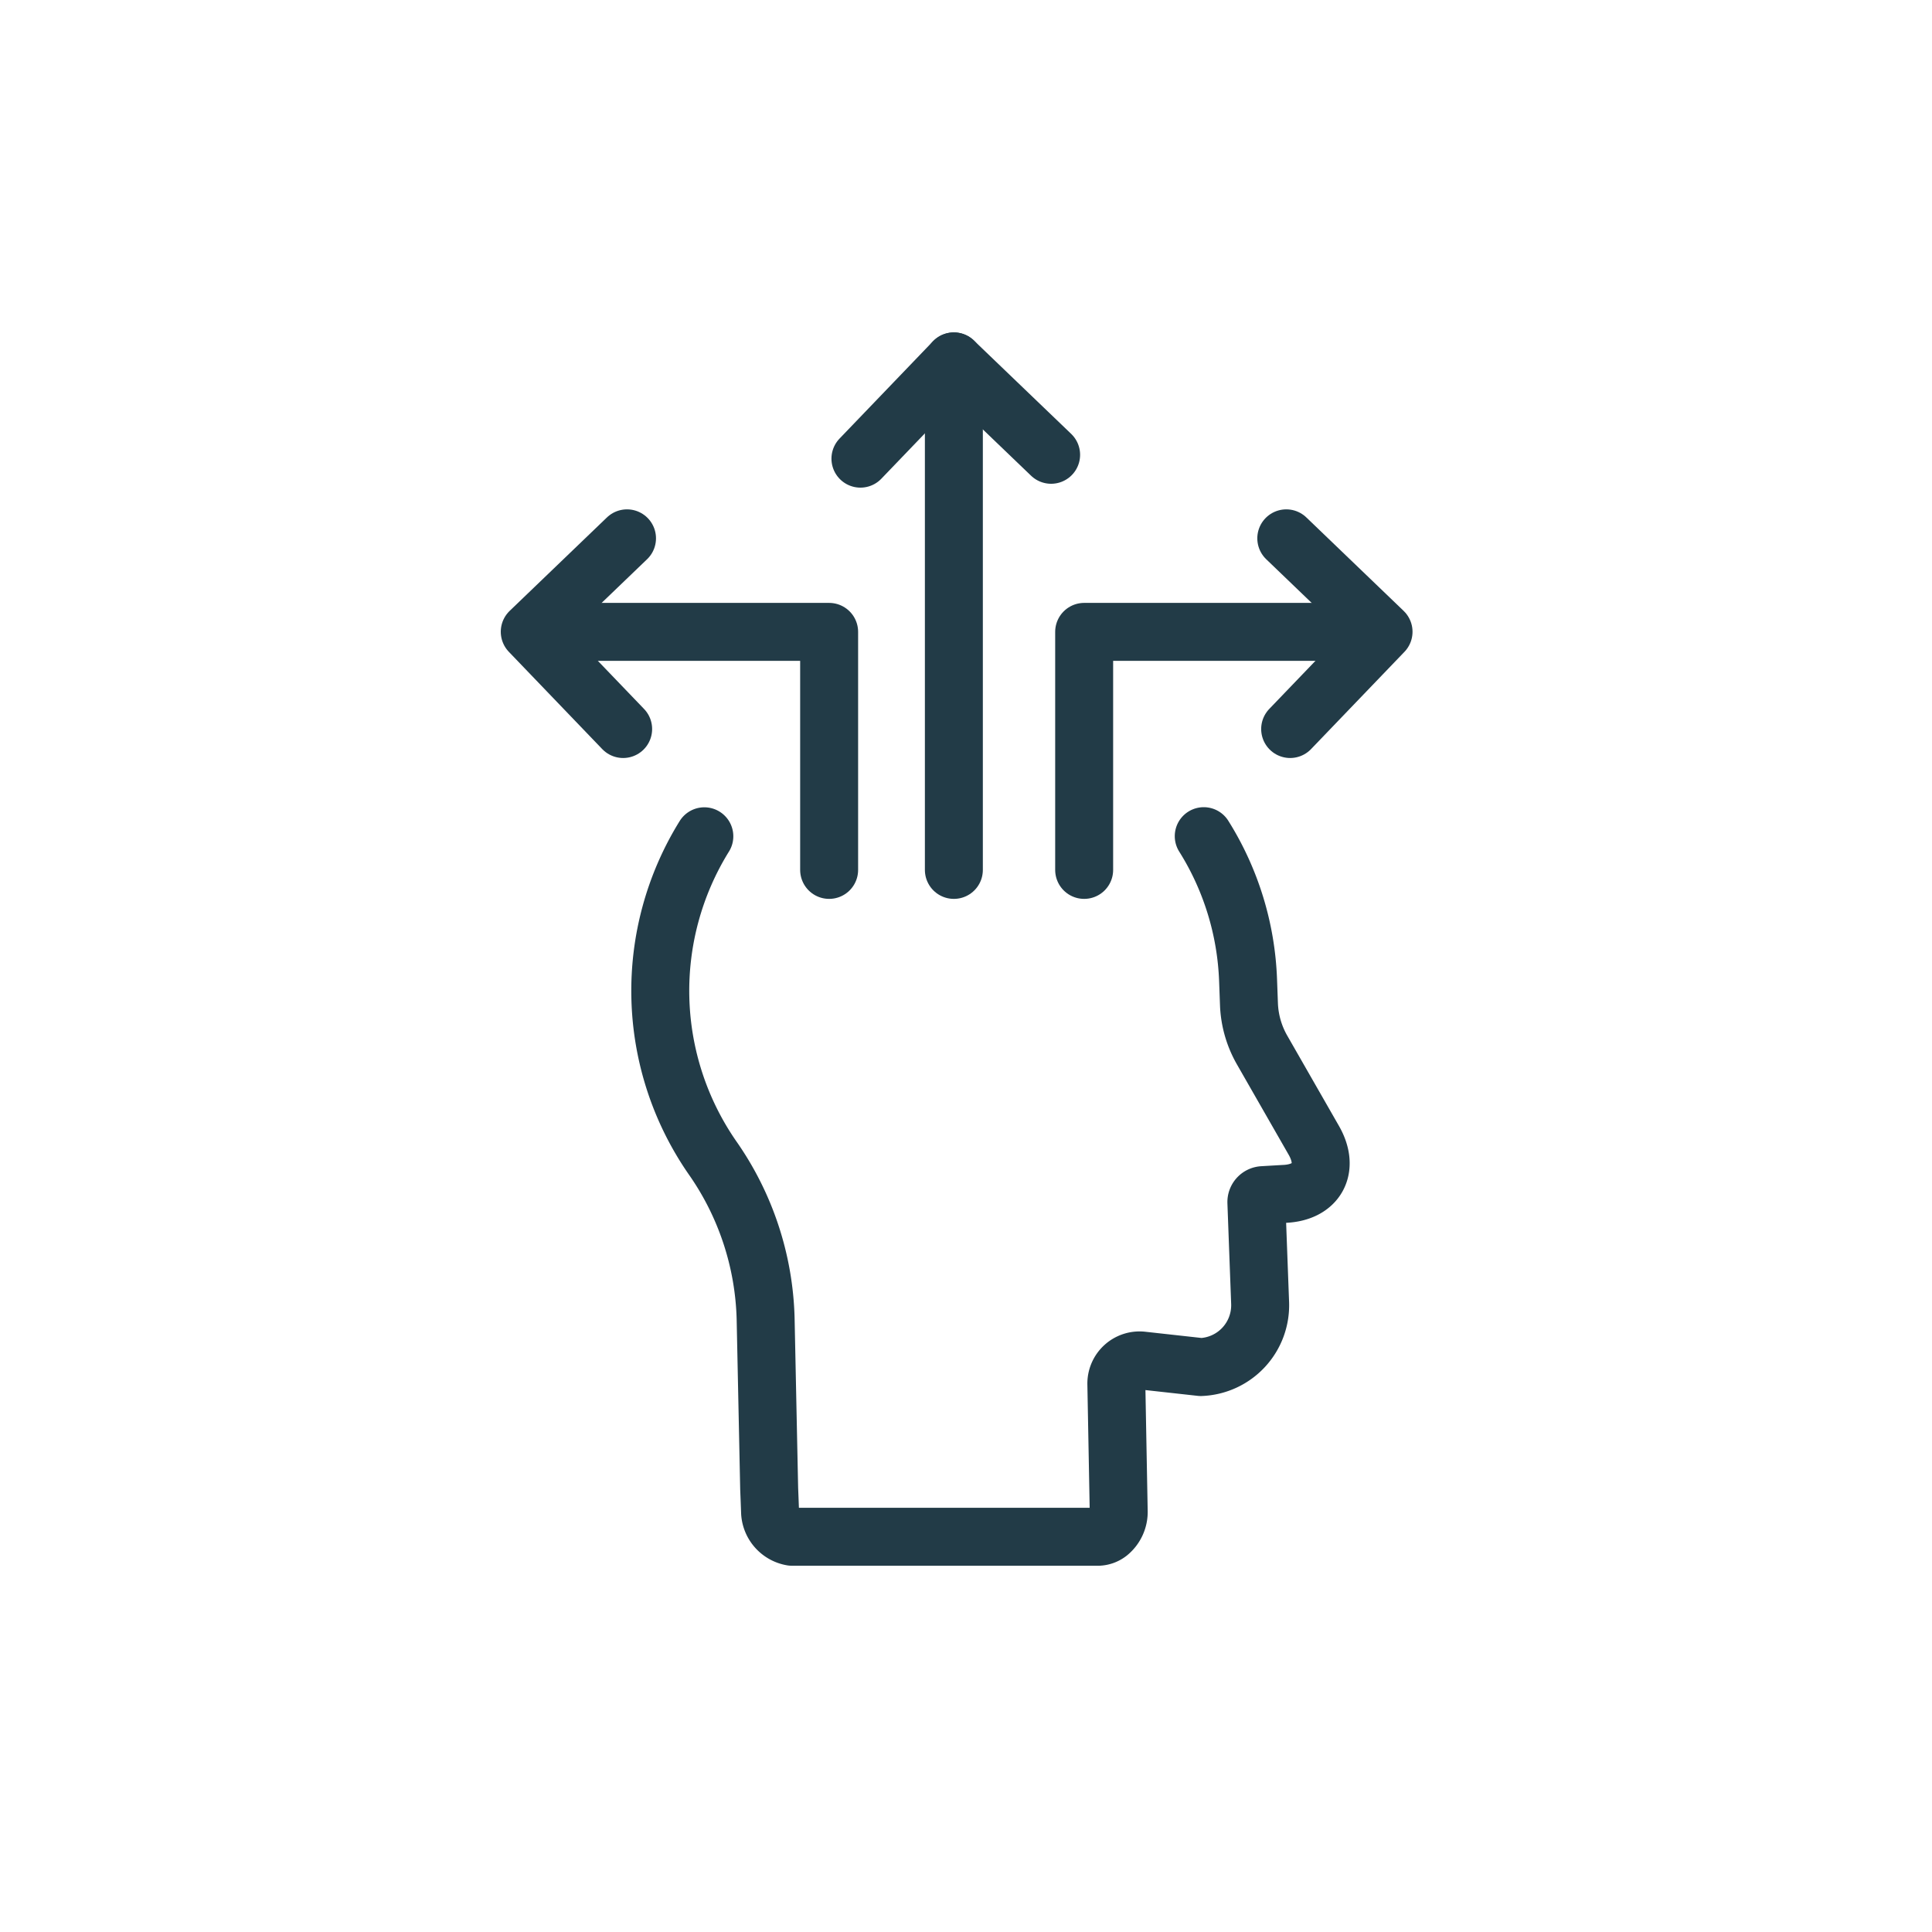
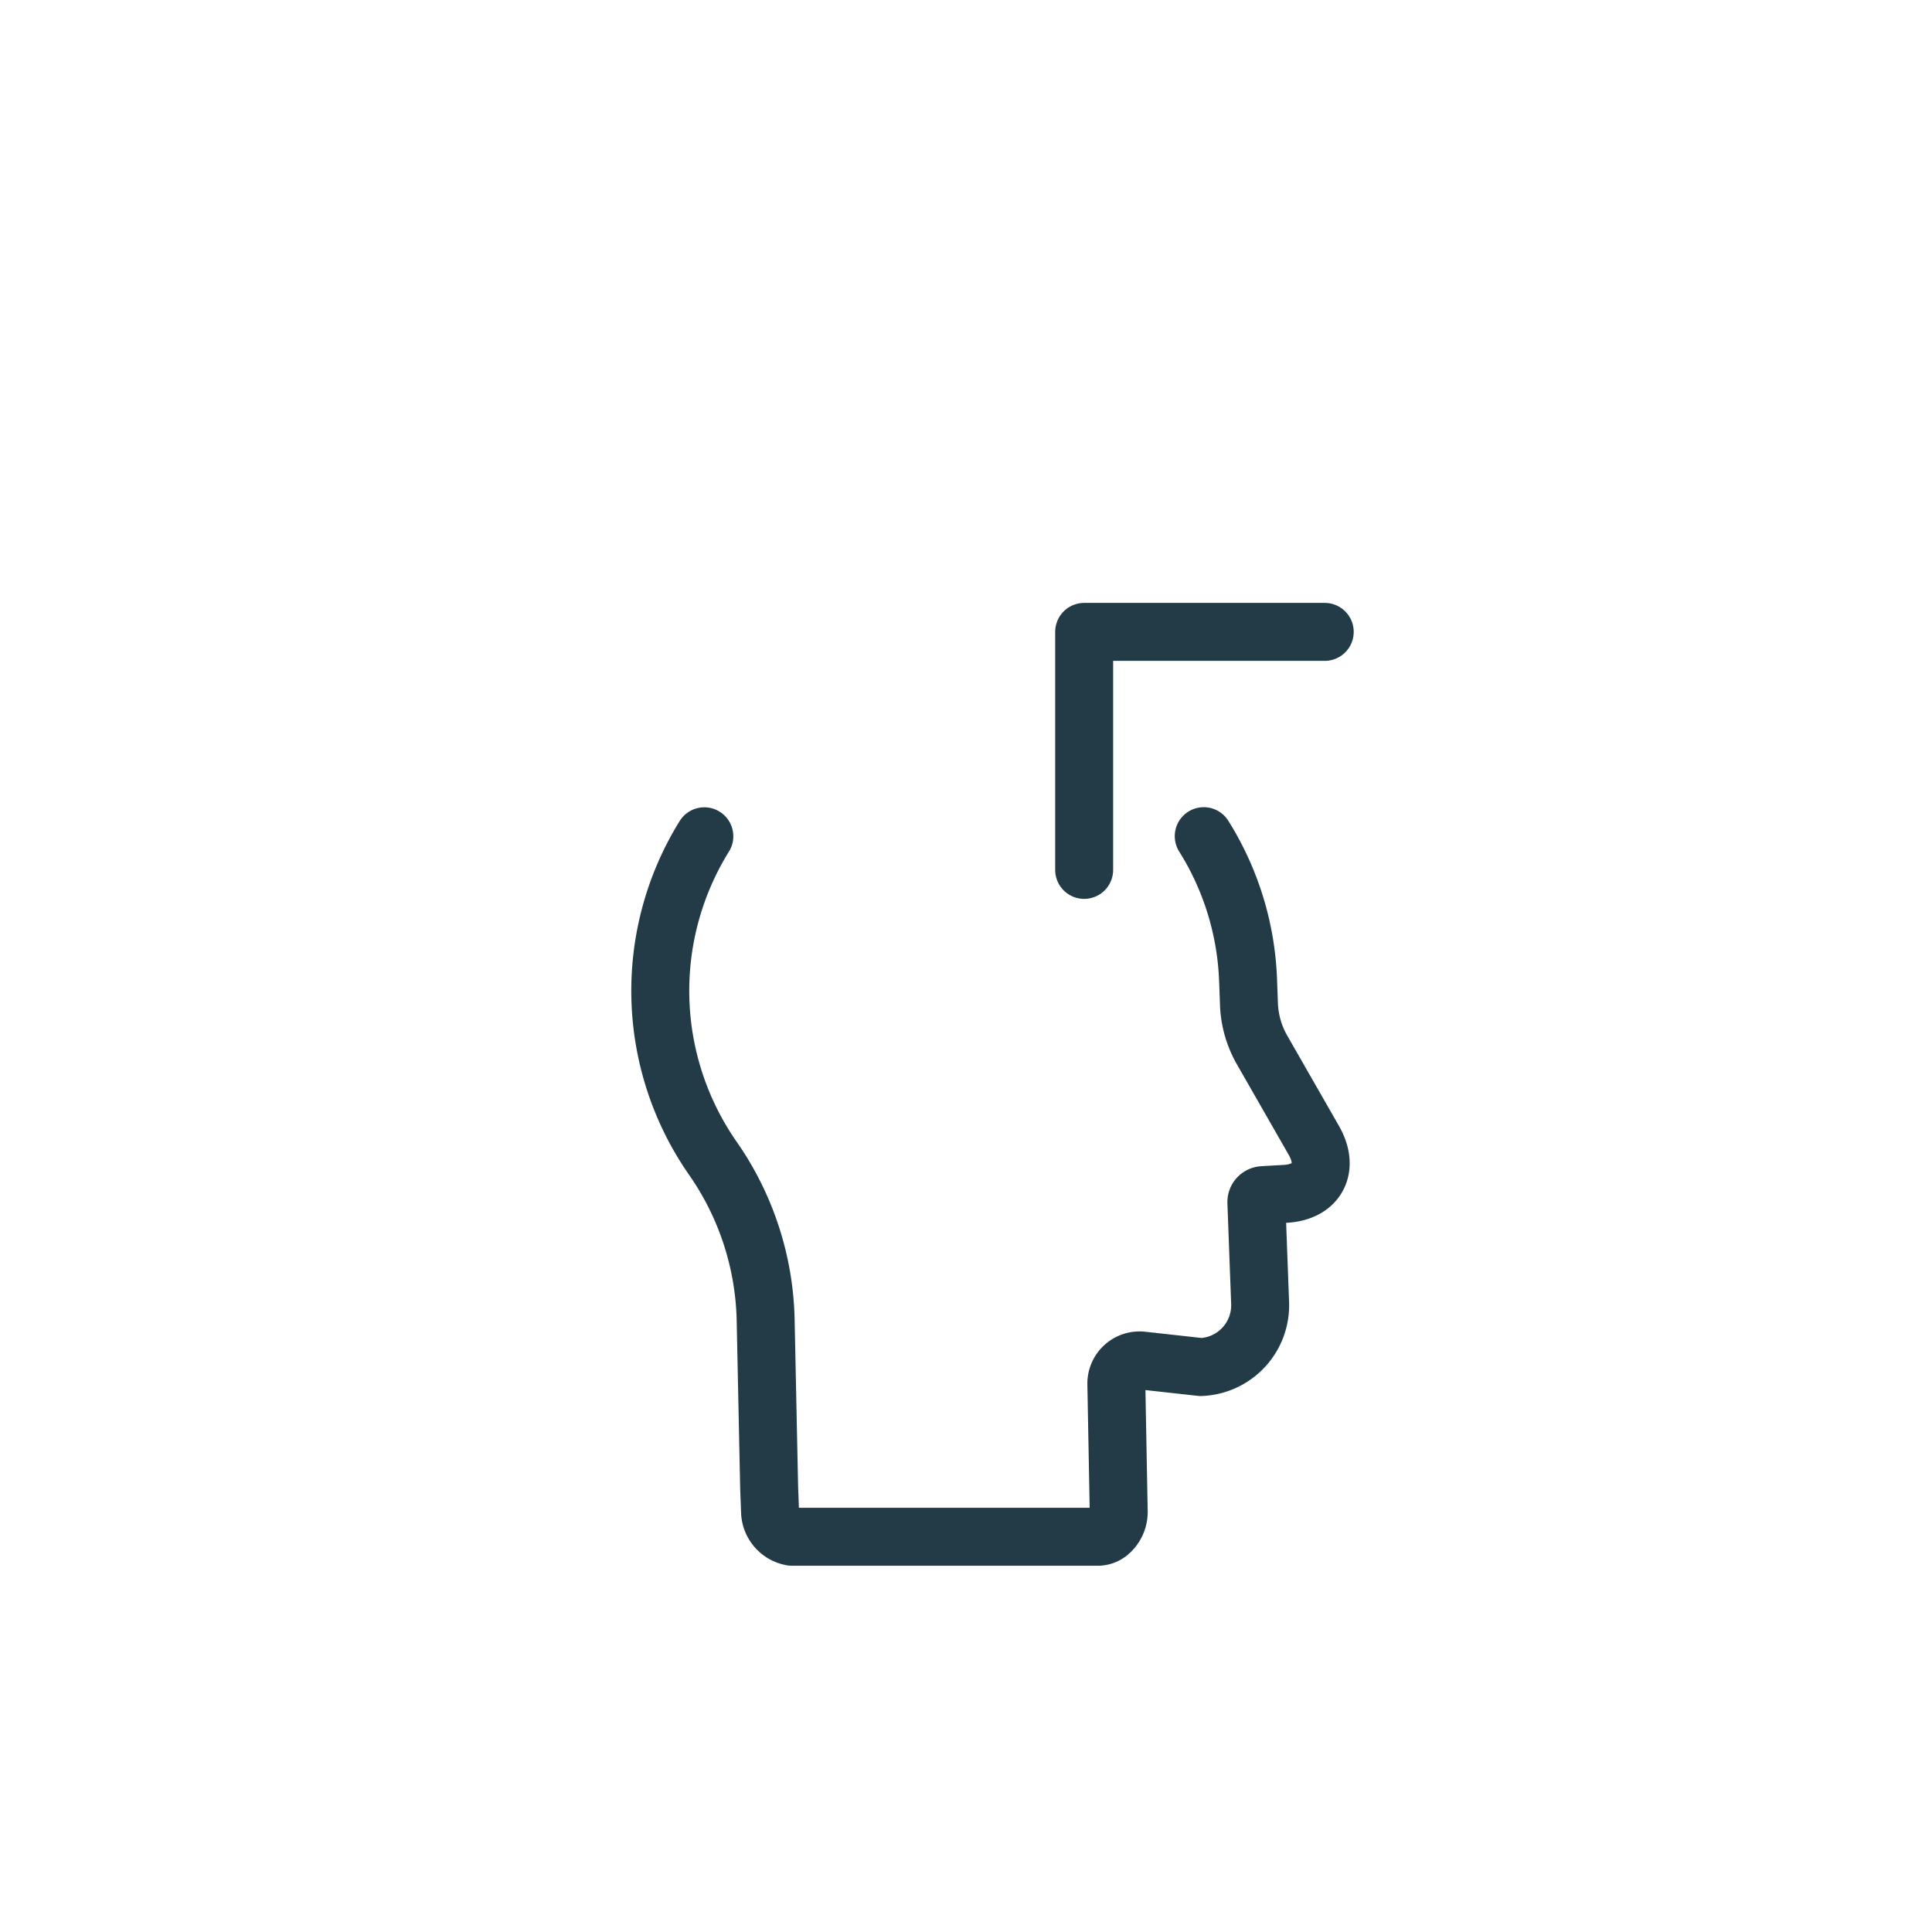
<svg xmlns="http://www.w3.org/2000/svg" viewBox="0 0 500 500">
  <defs>
    <style>.cls-1{fill:none;stroke:#223b47;stroke-linecap:round;stroke-linejoin:round;stroke-width:15px;}</style>
  </defs>
  <g id="Icons">
-     <polyline class="cls-1" points="222.68 118.7 246.85 93.53 272.03 117.7" />
-     <line class="cls-1" x1="246.86" y1="93.53" x2="246.86" y2="225.13" />
    <polyline class="cls-1" points="280.58 225.13 280.58 163.53 342.84 163.53" />
-     <polyline class="cls-1" points="332.89 139.32 358.06 163.5 333.89 188.67" />
-     <polyline class="cls-1" points="214.58 225.13 214.58 163.53 152.32 163.53" />
-     <polyline class="cls-1" points="162.27 139.32 137.1 163.5 161.27 188.67" />
    <path class="cls-1" d="M311.53,216.4A75.25,75.25,0,0,1,323,253.67h0l.23,6.22a25.78,25.78,0,0,0,3.39,11.84l13.4,23.4c4.18,7.3.71,13.53-7.67,13.85l-5.5.32a1.8,1.8,0,0,0-1.7,1.88l.41,11.08.56,15a16,16,0,0,1-15.34,16.53l-15.19-1.68a6,6,0,0,0-6.68,6.09l.61,32.86a7,7,0,0,1-2.57,5.65,4.66,4.66,0,0,1-2.64,1H204.94a6.8,6.8,0,0,1-5.64-6.22l-.13-3.46-.11-2.76-.92-44.15a76,76,0,0,0-13.81-41.58,75.83,75.83,0,0,1-2.05-83.11" />
  </g>
</svg>